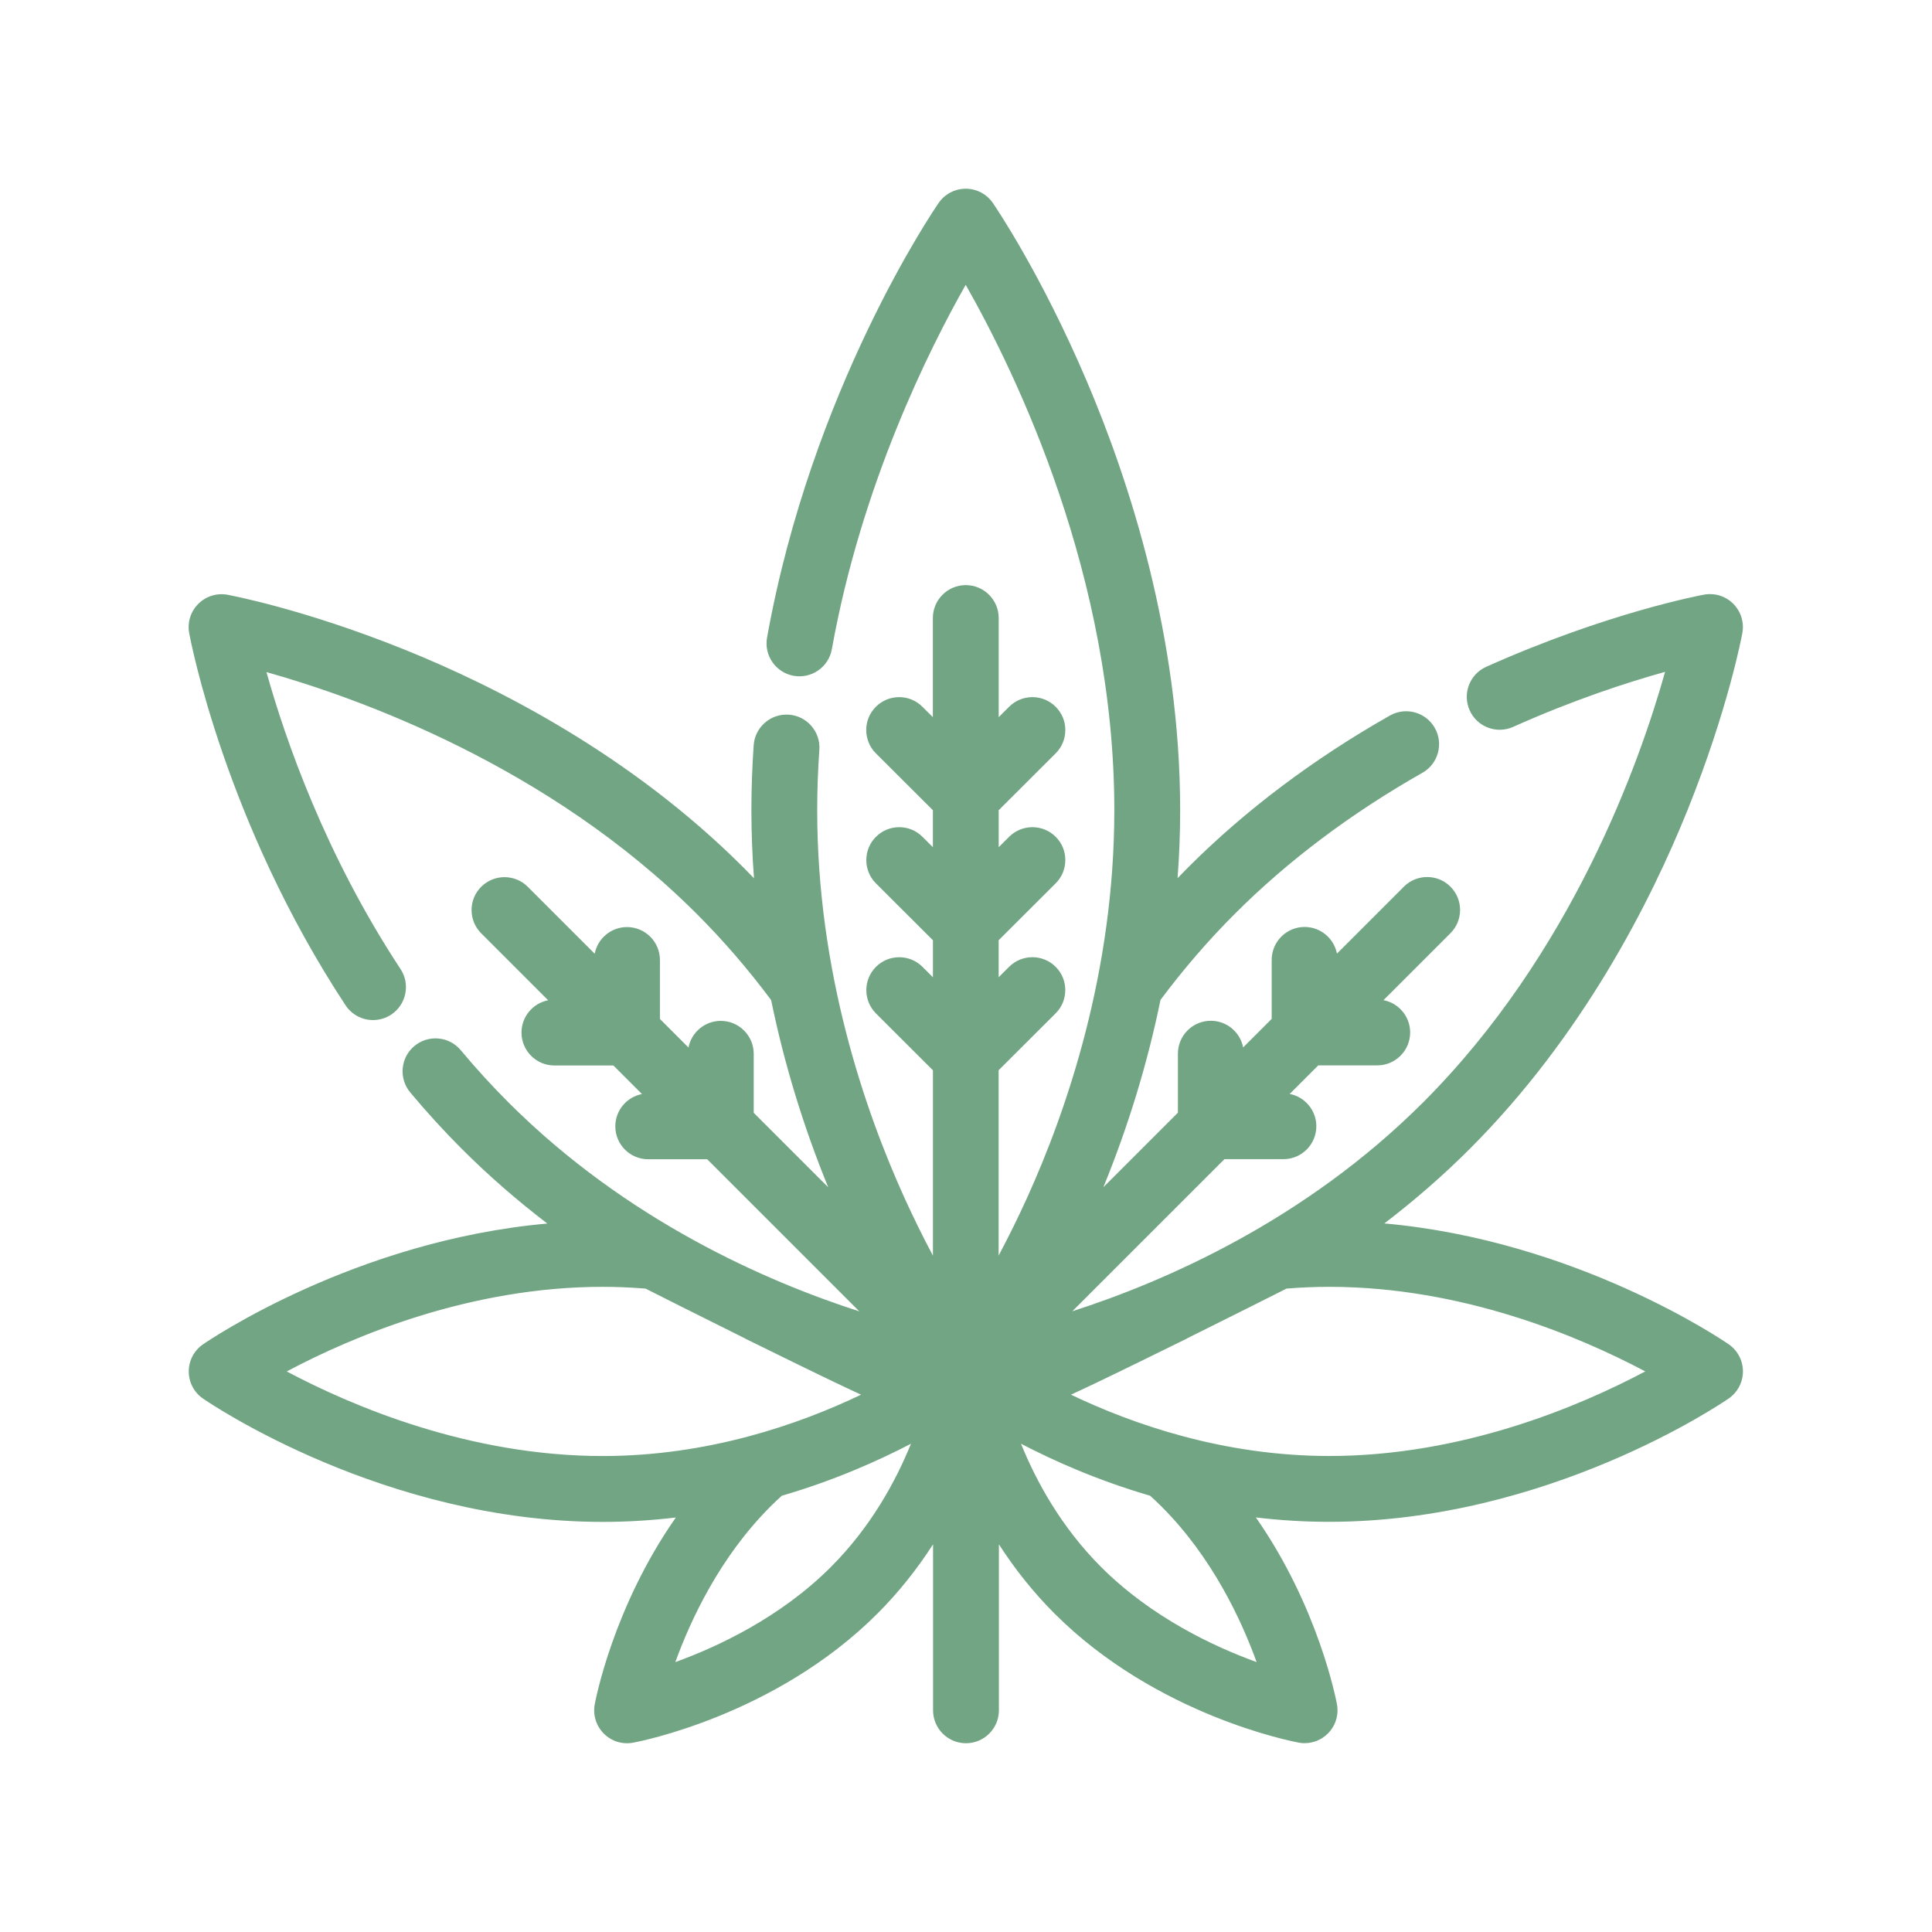
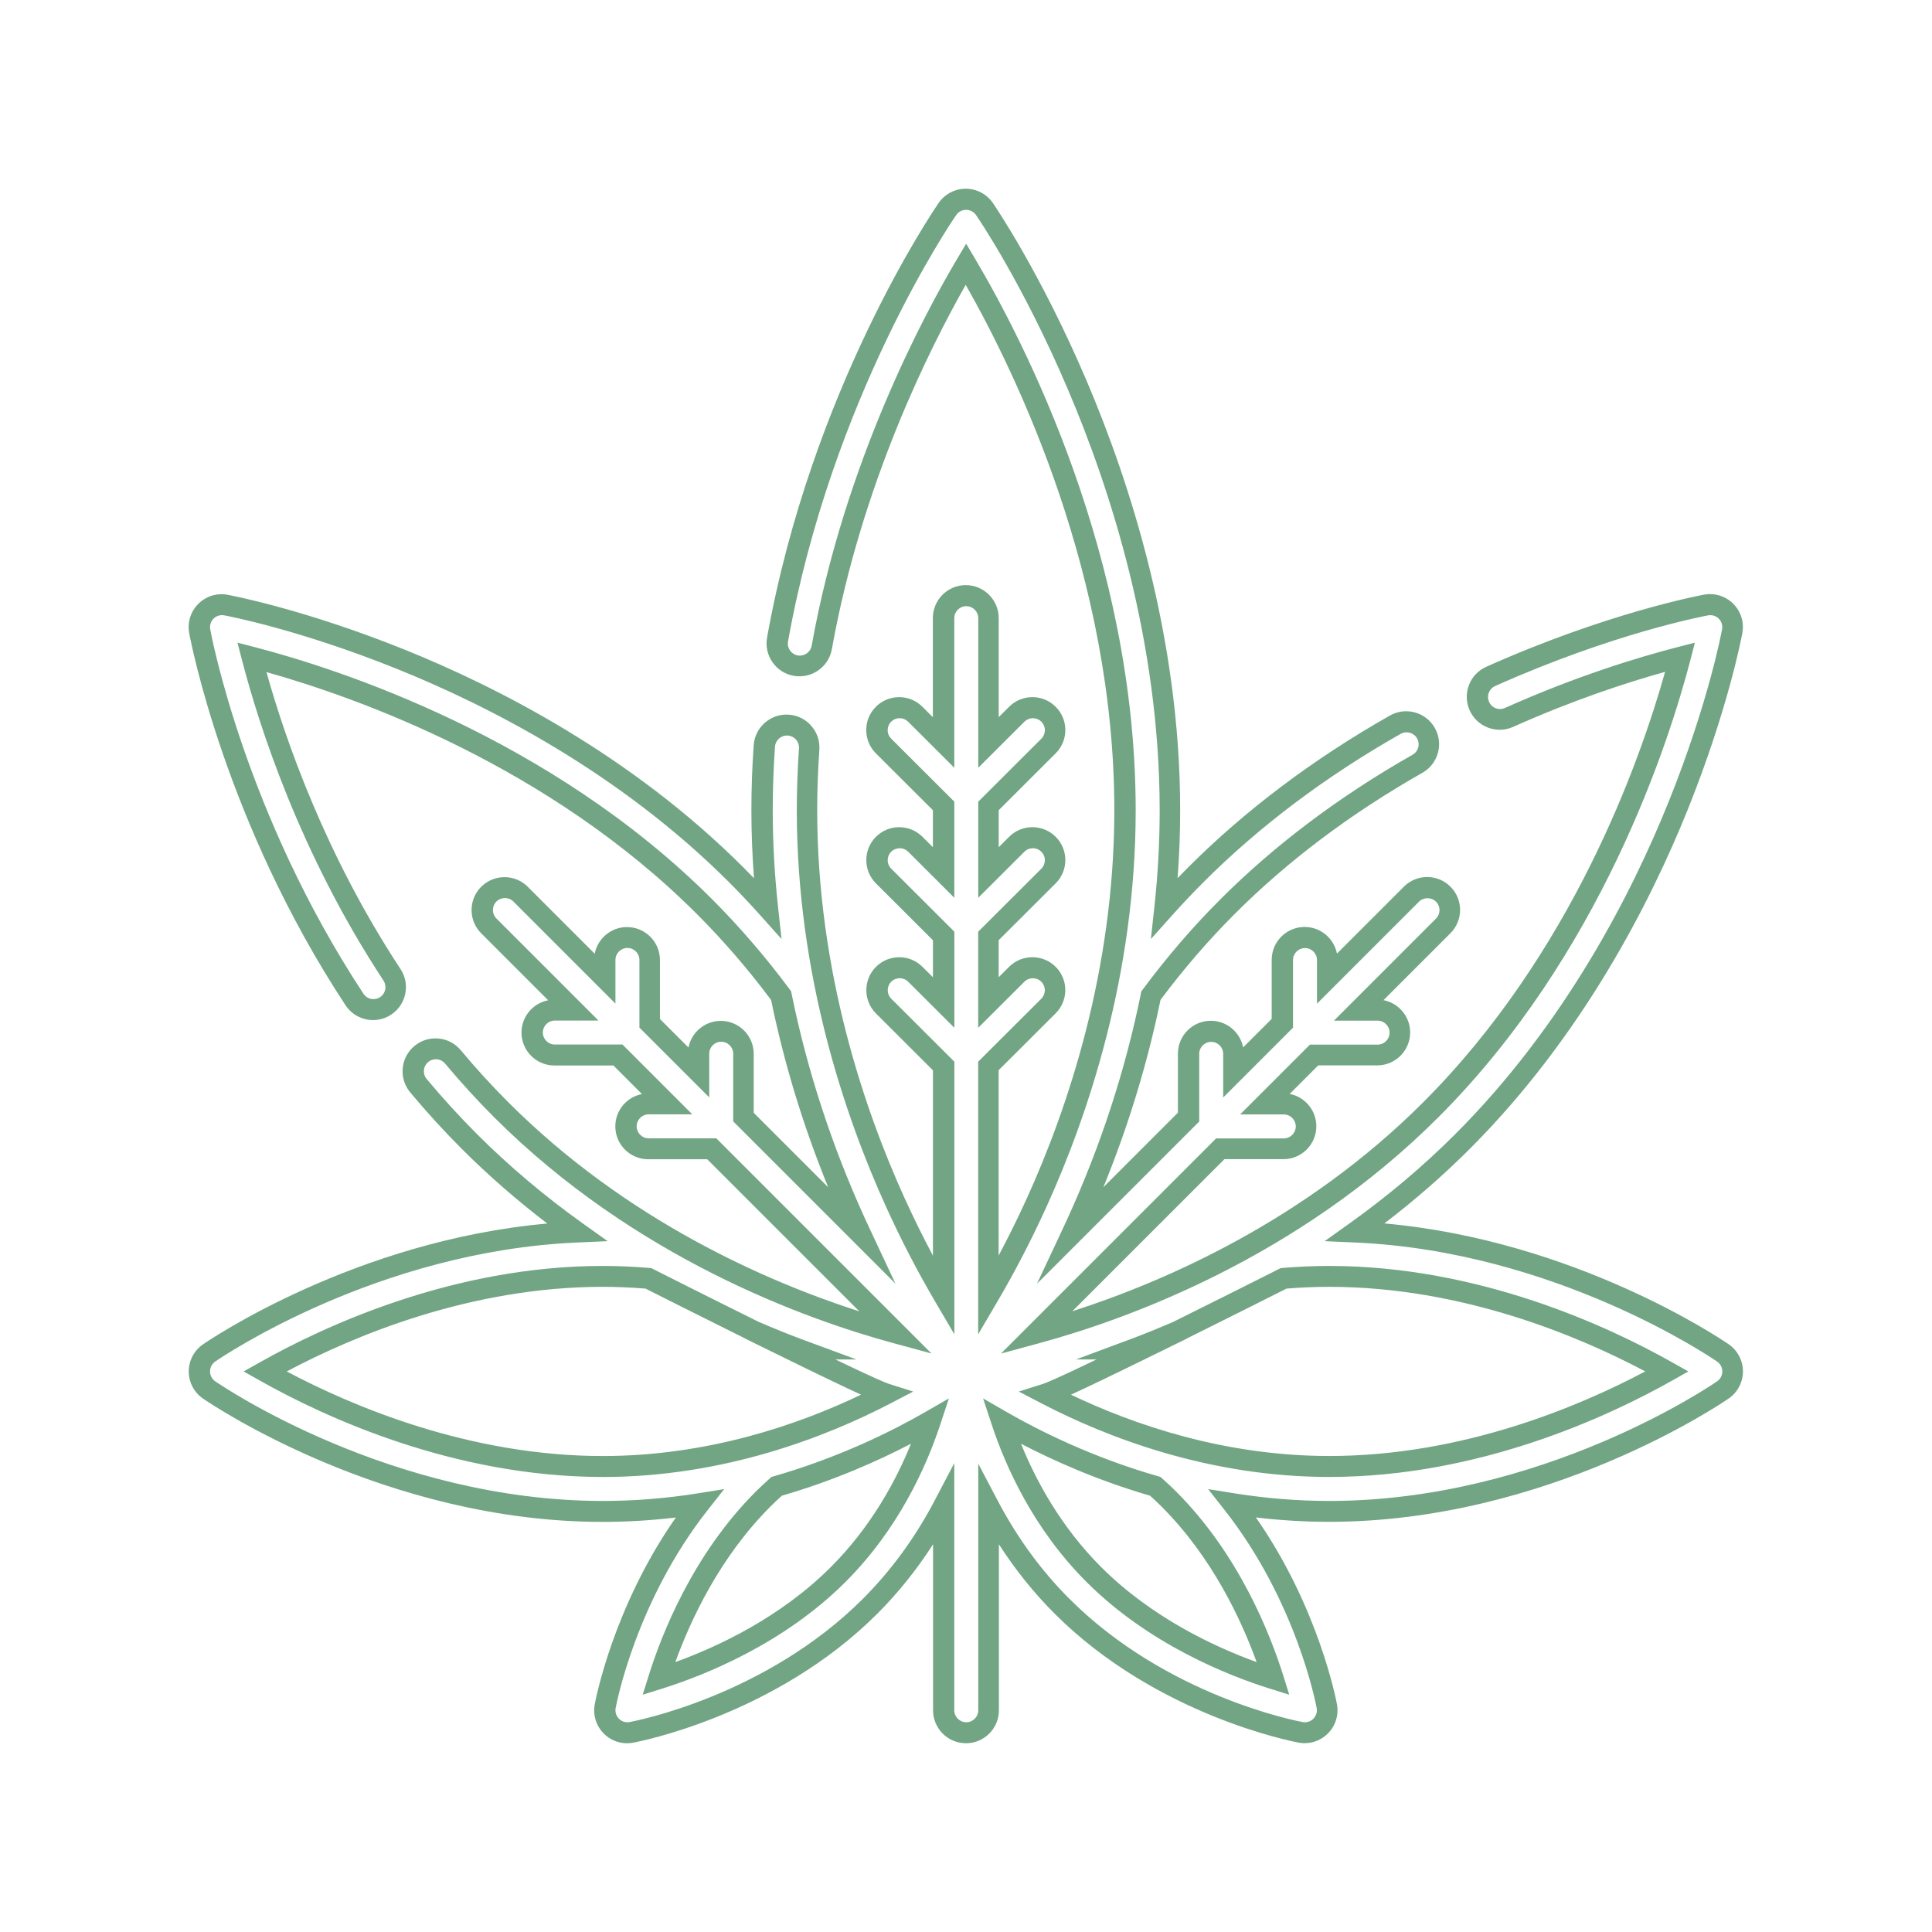
<svg xmlns="http://www.w3.org/2000/svg" id="Layer_1" data-name="Layer 1" viewBox="0 0 566.93 566.93">
  <defs>
    <style>
      .cls-1 {
        fill: #71a583;
      }
    </style>
  </defs>
-   <path class="cls-1" d="M505.61,397.01c-2.03-1.4-48.43-32.9-107.86-35.47,10.62-7.57,21.28-16.37,31.46-26.55,32.69-32.69,52.45-71.61,63.27-98.5,11.73-29.13,15.71-50.37,15.87-51.26.39-2.13-.29-4.32-1.82-5.85-1.53-1.53-3.72-2.21-5.86-1.82-1.14.21-28.22,5.31-63.2,20.95-3.32,1.49-4.81,5.38-3.33,8.71,1.49,3.32,5.39,4.81,8.71,3.33,21.12-9.45,39.47-14.93,50.19-17.69-6.2,23.86-25.93,85.59-73.16,132.82-40.2,40.2-88.59,58.12-115.85,65.53l54.08-54.08h18.58c3.64,0,6.59-2.95,6.59-6.59s-2.95-6.59-6.59-6.59h-5.39l14.34-14.34h18.58c3.64,0,6.59-2.95,6.59-6.59s-2.95-6.59-6.59-6.59h-5.39l24.7-24.7c2.57-2.57,2.57-6.75,0-9.32-2.57-2.57-6.75-2.57-9.32,0l-24.7,24.71v-5.4c0-3.64-2.95-6.59-6.59-6.59s-6.59,2.95-6.59,6.59v18.58l-14.34,14.34v-5.39c0-3.64-2.95-6.59-6.59-6.59s-6.59,2.95-6.59,6.59v18.58l-34.31,34.31c.54-1.15,1.08-2.31,1.62-3.5,7.65-16.8,16.2-39.62,21.65-66.45,6.93-9.34,14.49-18.13,22.5-26.14,15.77-15.77,34.51-29.86,55.72-41.9,3.17-1.8,4.28-5.82,2.48-8.99-1.8-3.17-5.82-4.28-8.99-2.48-22.24,12.62-41.93,27.44-58.53,44.04-3.13,3.12-6.18,6.36-9.17,9.7,1-9.22,1.57-18.78,1.57-28.62,0-50.38-14.77-95.62-27.16-124.7-13.42-31.5-26.71-50.93-27.27-51.74-1.23-1.78-3.26-2.85-5.43-2.85s-4.2,1.07-5.43,2.85c-1.5,2.18-36.93,54.23-49.86,126.34-.64,3.58,1.74,7.01,5.33,7.65,3.58.64,7.01-1.74,7.65-5.33,9.43-52.61,31.91-94.98,42.3-112.5,13.35,22.53,46.68,86.24,46.68,160.27,0,47.93-14.07,89-25.88,115.01-4.96,10.93-9.95,20.19-14.21,27.46v-67.44l17.62-17.58c2.58-2.57,2.58-6.75,0-9.32-2.57-2.58-6.75-2.58-9.32,0l-8.3,8.29v-19.53l17.62-17.58c2.58-2.57,2.58-6.75,0-9.32-2.57-2.58-6.75-2.58-9.32,0l-8.3,8.29v-19.53l17.62-17.58c2.58-2.57,2.58-6.75,0-9.32-2.57-2.58-6.75-2.58-9.32,0l-8.3,8.29v-36.49c0-3.64-2.95-6.59-6.59-6.59s-6.59,2.95-6.59,6.59v36.49l-8.3-8.29c-2.58-2.57-6.75-2.57-9.32,0-2.57,2.58-2.57,6.75,0,9.32l17.62,17.58v19.53l-8.3-8.29c-2.58-2.57-6.75-2.57-9.32,0-2.57,2.58-2.57,6.75,0,9.32l17.62,17.58v19.53l-8.3-8.29c-2.58-2.57-6.75-2.57-9.32,0-2.57,2.58-2.57,6.75,0,9.32l17.62,17.58v67.44c-4.26-7.27-9.25-16.53-14.21-27.46-11.81-26.01-25.88-67.08-25.88-115.01,0-5.88.21-11.92.63-17.96.25-3.63-2.49-6.78-6.12-7.03-3.63-.25-6.78,2.49-7.03,6.12-.44,6.34-.67,12.7-.67,18.88,0,9.84.57,19.4,1.57,28.62-2.99-3.33-6.04-6.57-9.17-9.69-32.68-32.69-71.6-52.45-98.5-63.27-29.13-11.73-50.37-15.71-51.26-15.87-2.13-.39-4.32.29-5.86,1.82-1.53,1.53-2.21,3.72-1.82,5.86.41,2.22,10.4,54.86,45.41,108.07,1.27,1.92,3.37,2.97,5.51,2.97,1.24,0,2.5-.35,3.62-1.09,3.04-2,3.88-6.09,1.88-9.13-24.71-37.55-36.57-75.62-41.13-93.19,23.86,6.2,85.58,25.93,132.81,73.16,8.01,8.01,15.57,16.8,22.5,26.13,5.44,26.83,14,49.65,21.65,66.45.54,1.19,1.08,2.35,1.62,3.5l-34.31-34.31v-18.58c0-3.64-2.95-6.59-6.59-6.59s-6.59,2.95-6.59,6.59v5.39l-14.34-14.34v-18.58c0-3.64-2.95-6.59-6.59-6.59s-6.59,2.95-6.59,6.59v5.4l-24.7-24.71c-2.57-2.57-6.75-2.57-9.32,0-2.57,2.57-2.57,6.75,0,9.32l24.7,24.7h-5.39c-3.64,0-6.59,2.95-6.59,6.59s2.95,6.59,6.59,6.59h18.58l14.34,14.34h-5.39c-3.64,0-6.59,2.95-6.59,6.59s2.95,6.59,6.59,6.59h18.58l54.08,54.08c-27.27-7.41-75.66-25.33-115.85-65.53-4.89-4.89-9.67-10.12-14.18-15.53-2.33-2.8-6.49-3.17-9.28-.83-2.79,2.33-3.17,6.49-.83,9.28,4.77,5.71,9.81,11.22,14.98,16.4,10.19,10.19,20.84,18.98,31.46,26.55-59.43,2.58-105.84,34.08-107.86,35.47-1.79,1.23-2.85,3.26-2.85,5.43s1.07,4.2,2.85,5.43c2.11,1.46,52.47,35.65,115.55,35.65,9.9,0,19.36-.84,28.28-2.27-21.47,27.28-27.33,57.98-27.6,59.44-.39,2.13.29,4.32,1.82,5.85,1.25,1.25,2.93,1.93,4.66,1.93.4,0,.8-.04,1.19-.11,1.65-.3,40.84-7.79,70.07-37.02,9.52-9.52,16.49-19.86,21.58-29.54v60.08c0,3.64,2.95,6.59,6.59,6.59s6.59-2.95,6.59-6.59v-60.08c5.09,9.68,12.06,20.02,21.58,29.54,29.23,29.23,68.42,36.72,70.07,37.02.4.07.8.11,1.19.11,1.73,0,3.41-.68,4.66-1.93,1.53-1.53,2.21-3.72,1.82-5.85-.27-1.46-6.14-32.15-27.6-59.44,8.93,1.43,18.39,2.27,28.28,2.27,63.08,0,113.43-34.19,115.55-35.65,1.79-1.23,2.85-3.26,2.85-5.43s-1.07-4.2-2.85-5.43ZM176.86,430.33c-44.02,0-82.37-18.45-99.11-27.89,16.75-9.45,55.09-27.89,99.11-27.89,4.45,0,8.96.2,13.41.58,0,0,14.98,7.57,31.12,15.57,4.33,1.85,8.52,3.57,12.38,5.01.13.05.25.09.38.14h-2.31c13.26,6.51,25.29,12.27,28.17,13.18-18.26,9.51-47.98,21.3-83.14,21.3ZM245.97,462.01c-17.61,17.61-39.85,26.59-52.69,30.61,4.02-12.84,12.99-35.08,30.61-52.69,1.31-1.31,2.66-2.56,4.01-3.77,19.23-5.53,34.74-13.15,45.12-19.13-4.07,12.33-12.03,29.96-27.05,44.98ZM373.65,492.62c-12.84-4.02-35.08-13-52.69-30.61-15.02-15.02-22.98-32.65-27.05-44.98,10.38,5.98,25.9,13.6,45.13,19.13,1.35,1.21,2.69,2.46,4.01,3.77,17.61,17.61,26.59,39.85,30.61,52.69ZM390.07,430.33c-35.16,0-64.88-11.79-83.14-21.3,2.88-.91,14.91-6.67,28.17-13.18h-2.31c.13-.05.25-.09.38-.14,3.86-1.44,8.05-3.16,12.38-5.01,16.12-7.99,31.08-15.55,31.11-15.57,0,0,0,0,0,0,4.45-.38,8.96-.58,13.41-.58,44.02,0,82.36,18.45,99.11,27.89-16.75,9.44-55.09,27.89-99.11,27.89Z" />
  <path class="cls-1" d="M382.9,511.53c-.58,0-1.17-.05-1.75-.16-1.69-.31-41.76-7.95-71.69-37.87-6.08-6.08-11.55-12.89-16.34-20.34v48.72c0,5.33-4.33,9.66-9.66,9.66s-9.66-4.33-9.66-9.66v-48.72c-4.79,7.45-10.26,14.27-16.34,20.35-29.9,29.89-69.99,37.56-71.69,37.87-3.24.58-6.35-.44-8.58-2.67-2.25-2.25-3.25-5.45-2.67-8.58.23-1.23,5.42-28.56,23.8-54.83-7.17.85-14.37,1.29-21.46,1.29-64.03,0-115.14-34.71-117.29-36.19-2.62-1.8-4.18-4.78-4.18-7.96s1.56-6.15,4.18-7.95c1.88-1.3,44.77-30.45,101.04-35.45-8.94-6.82-17.34-14.16-25.07-21.88-5.24-5.24-10.34-10.82-15.16-16.6-1.65-1.98-2.44-4.49-2.21-7.06.23-2.57,1.45-4.9,3.43-6.55,1.98-1.65,4.49-2.44,7.05-2.21,2.57.23,4.9,1.45,6.55,3.43,4.46,5.34,9.17,10.5,14,15.32,34.75,34.75,75.96,52.64,102.96,61.32l-44.63-44.63h-17.31c-5.33,0-9.66-4.33-9.66-9.66,0-4.7,3.37-8.62,7.82-9.48l-8.38-8.38h-17.31c-5.33,0-9.66-4.33-9.66-9.66,0-4.7,3.37-8.62,7.82-9.48l-19.64-19.64c-1.82-1.82-2.83-4.25-2.83-6.83s1-5.01,2.83-6.83c3.77-3.77,9.89-3.77,13.66,0l19.64,19.64c.86-4.45,4.79-7.82,9.48-7.82,5.33,0,9.66,4.33,9.66,9.66v17.31l8.38,8.38c.86-4.45,4.79-7.82,9.48-7.82,5.33,0,9.66,4.33,9.66,9.66v17.31l21.87,21.87c-7.32-17.9-12.94-36.33-16.76-54.96-6.75-9.04-14.08-17.54-21.8-25.25-43.56-43.56-99.58-63.48-126.29-70.98,5.55,19.84,17.26,53.6,39.34,87.14,1.42,2.15,1.91,4.73,1.39,7.26-.52,2.53-2,4.7-4.15,6.12-1.58,1.04-3.42,1.59-5.3,1.59-3.26,0-6.28-1.63-8.08-4.35-35.32-53.67-45.46-106.95-45.87-109.2-.58-3.13.42-6.34,2.67-8.58,2.25-2.25,5.45-3.25,8.58-2.67.9.17,22.41,4.2,51.84,16.05,27.16,10.93,66.47,30.9,99.52,63.95,1.04,1.04,2.08,2.1,3.12,3.18-.5-6.7-.76-13.38-.76-19.94s.23-12.68.67-19.09c.37-5.3,4.99-9.33,10.3-8.97,2.58.18,4.93,1.35,6.62,3.3,1.69,1.95,2.53,4.44,2.35,7.01-.42,5.98-.63,11.95-.63,17.75,0,47.4,13.93,88.01,25.61,113.74,2.62,5.76,5.41,11.43,8.35,16.95v-54.39l-16.71-16.68c-3.77-3.76-3.78-9.89-.02-13.66,1.82-1.83,4.25-2.83,6.83-2.84h.01c2.58,0,5,1,6.82,2.82l3.07,3.06v-10.86l-16.71-16.68c-1.83-1.82-2.83-4.25-2.84-6.83,0-2.58,1-5.01,2.82-6.83,1.82-1.83,4.25-2.83,6.83-2.84h0c2.58,0,5,1,6.82,2.82l3.07,3.06v-10.86l-16.72-16.68c-1.83-1.82-2.83-4.25-2.84-6.83s1-5.01,2.82-6.83c1.82-1.83,4.25-2.83,6.83-2.84h.01c2.58,0,5,1,6.82,2.82l3.07,3.06v-29.09c0-5.33,4.33-9.66,9.66-9.66s9.66,4.33,9.66,9.66v29.09l3.07-3.06c1.82-1.82,4.25-2.82,6.82-2.82h.01c2.58,0,5,1.01,6.83,2.84,1.82,1.82,2.83,4.25,2.82,6.83,0,2.58-1.01,5-2.84,6.83l-16.71,16.68v10.86l3.07-3.06c3.77-3.76,9.9-3.76,13.66.01,1.82,1.82,2.83,4.25,2.82,6.83,0,2.58-1.01,5.01-2.84,6.83l-16.72,16.68v10.86l3.07-3.06c3.77-3.76,9.9-3.75,13.66.01,1.82,1.83,2.83,4.25,2.82,6.83s-1.01,5.01-2.84,6.83l-16.72,16.68v54.39c2.94-5.52,5.73-11.19,8.35-16.95,11.68-25.74,25.6-66.36,25.6-113.75,0-68.48-28.65-127.83-43.61-154.16-10.57,18.61-30.62,58.56-39.28,106.93-.94,5.24-5.97,8.74-11.21,7.8-5.24-.94-8.74-5.97-7.8-11.21,13.04-72.77,48.83-125.34,50.35-127.54,1.8-2.62,4.78-4.18,7.95-4.18s6.15,1.56,7.95,4.18c.57.82,14.04,20.54,27.56,52.28,12.5,29.34,27.41,75,27.41,125.91,0,6.56-.25,13.24-.76,19.94,1.04-1.08,2.08-2.14,3.12-3.18,16.8-16.8,36.71-31.78,59.19-44.54,4.63-2.63,10.54-1,13.17,3.63,1.27,2.24,1.6,4.85.91,7.34-.69,2.49-2.3,4.56-4.54,5.83-20.97,11.9-39.5,25.83-55.06,41.4-7.72,7.71-15.05,16.2-21.8,25.25-3.82,18.62-9.45,37.06-16.76,54.96l21.87-21.87v-17.31c0-5.33,4.33-9.66,9.66-9.66,4.7,0,8.62,3.37,9.48,7.82l8.38-8.38v-17.31c0-5.33,4.33-9.66,9.66-9.66,4.7,0,8.62,3.37,9.49,7.82l19.64-19.64c1.82-1.82,4.25-2.83,6.83-2.83s5.01,1,6.83,2.83c1.83,1.82,2.83,4.25,2.83,6.83s-1.01,5.01-2.83,6.83l-19.64,19.64c4.45.86,7.82,4.79,7.82,9.48,0,5.33-4.33,9.66-9.66,9.66h-17.31l-8.38,8.38c4.45.86,7.82,4.79,7.82,9.48,0,5.33-4.33,9.66-9.66,9.66h-17.31l-44.63,44.63c27-8.68,68.21-26.56,102.96-61.32,43.57-43.57,63.48-99.6,70.98-126.31-11.27,3.14-26.95,8.26-44.59,16.15-2.36,1.05-4.98,1.13-7.39.21-2.41-.92-4.32-2.72-5.37-5.08-1.05-2.36-1.13-4.98-.21-7.39.92-2.41,2.72-4.32,5.08-5.37,35.39-15.83,62.76-20.96,63.9-21.17,3.12-.57,6.33.42,8.58,2.67,2.25,2.25,3.24,5.45,2.67,8.58-.16.9-4.17,22.33-16.04,51.85-10.93,27.16-30.9,66.48-63.95,99.53-7.72,7.72-16.12,15.05-25.06,21.88,56.26,5.01,99.15,34.15,101.04,35.46h0c2.62,1.8,4.18,4.78,4.18,7.95s-1.56,6.15-4.18,7.96c-2.14,1.48-53.2,36.19-117.29,36.19-7.1,0-14.29-.43-21.46-1.29,18.37,26.27,23.57,53.6,23.8,54.83.58,3.13-.42,6.34-2.67,8.58-1.82,1.82-4.25,2.83-6.83,2.83ZM286.99,429.36l5.78,11c5.71,10.86,12.78,20.55,21.03,28.79,28.58,28.59,66.84,35.88,68.46,36.18,1.15.21,2.31-.16,3.13-.97.82-.82,1.19-1.99.98-3.13-.23-1.27-5.96-31.35-27-58.09l-4.85-6.17,7.75,1.24c9.26,1.48,18.61,2.23,27.8,2.23,62.2,0,111.73-33.67,113.8-35.1.96-.66,1.53-1.74,1.53-2.9s-.57-2.24-1.53-2.9h0c-1.92-1.32-47.64-32.39-106.26-34.94l-8.91-.39,7.26-5.18c11.22-8,21.67-16.82,31.07-26.22,32.32-32.32,51.88-70.85,62.6-97.48,11.65-28.95,15.54-49.79,15.7-50.66.21-1.14-.15-2.31-.97-3.13-.82-.82-1.99-1.18-3.13-.97-1.12.21-27.78,5.21-62.5,20.74-.86.38-1.52,1.08-1.85,1.96-.34.88-.31,1.84.08,2.7.38.86,1.08,1.52,1.96,1.85.88.34,1.84.31,2.7-.08,20.88-9.34,39.09-14.87,50.68-17.86l5.05-1.3-1.31,5.05c-6.37,24.48-26.31,86.57-73.96,134.22-41.18,41.18-91.12,59.23-117.22,66.32l-11.13,3.02,63.13-63.13h19.85c1.94,0,3.52-1.58,3.52-3.52s-1.58-3.52-3.52-3.52h-12.8l20.48-20.48h19.85c1.94,0,3.52-1.58,3.52-3.52s-1.58-3.52-3.52-3.52h-12.8l29.94-29.94c.67-.67,1.03-1.55,1.03-2.49s-.37-1.83-1.03-2.49c-1.33-1.33-3.65-1.33-4.98,0l-29.94,29.94v-12.8c0-1.94-1.58-3.52-3.52-3.52s-3.52,1.58-3.52,3.52v19.85l-20.48,20.48v-12.8c0-1.94-1.58-3.52-3.52-3.52s-3.52,1.58-3.52,3.52v19.85l-47.6,47.6,7.44-15.86c.54-1.14,1.07-2.29,1.61-3.47,9.67-21.25,16.89-43.38,21.43-65.79l.14-.67.41-.55c7.04-9.49,14.71-18.4,22.8-26.48,15.96-15.96,34.93-30.22,56.37-42.4.82-.46,1.41-1.22,1.66-2.13.25-.91.13-1.86-.33-2.68-.96-1.69-3.12-2.28-4.81-1.33-22,12.48-41.47,27.13-57.88,43.54-3.02,3.02-6.07,6.24-9.06,9.58l-6.36,7.1,1.03-9.48c1.03-9.49,1.55-19.01,1.55-28.29,0-49.87-14.64-94.68-26.92-123.5-13.28-31.18-26.42-50.4-26.98-51.2-.66-.95-1.74-1.52-2.9-1.52s-2.24.57-2.9,1.52c-1.49,2.16-36.55,53.67-49.36,125.15-.34,1.91.93,3.75,2.85,4.09,1.91.34,3.75-.93,4.09-2.85,9.64-53.76,33.06-97.3,42.69-113.52l2.64-4.45,2.64,4.45c14.17,23.91,47.11,87.55,47.11,161.83,0,48.48-14.22,89.99-26.15,116.28-4.35,9.58-9.18,18.92-14.36,27.74l-5.71,9.74v-80l18.52-18.48c.67-.67,1.03-1.55,1.04-2.49,0-.94-.37-1.83-1.03-2.49-1.37-1.38-3.61-1.38-4.98,0l-13.54,13.51v-28.2l18.52-18.48c.67-.67,1.03-1.55,1.04-2.49s-.37-1.83-1.03-2.49c-1.37-1.38-3.61-1.38-4.98,0l-13.54,13.51v-28.2l18.52-18.48c.67-.67,1.03-1.55,1.04-2.49,0-.94-.37-1.83-1.03-2.49-.67-.67-1.55-1.03-2.49-1.04h0c-.94,0-1.82.37-2.49,1.03l-13.54,13.51v-43.89c0-1.94-1.58-3.52-3.52-3.52s-3.52,1.58-3.52,3.52v43.89l-13.54-13.51c-.67-.66-1.55-1.03-2.49-1.03h0c-.94,0-1.83.37-2.49,1.03-.67.67-1.03,1.55-1.03,2.49s.37,1.82,1.04,2.49l18.52,18.48v28.2l-13.54-13.51c-.67-.66-1.55-1.03-2.49-1.03-.92.02-1.83.37-2.49,1.03-.67.67-1.03,1.55-1.03,2.49,0,.94.37,1.82,1.04,2.49l18.52,18.48v28.2l-13.54-13.51c-.67-.66-1.55-1.03-2.49-1.03h0c-.94,0-1.83.37-2.49,1.03-1.37,1.38-1.37,3.61,0,4.98l18.52,18.48v80l-5.71-9.74c-5.18-8.82-10.01-18.16-14.36-27.74-11.93-26.28-26.16-67.79-26.16-116.28,0-5.94.22-12.06.64-18.18.07-.94-.24-1.85-.86-2.56-.62-.71-1.48-1.14-2.42-1.2-1.94-.13-3.62,1.34-3.76,3.27-.44,6.27-.66,12.55-.66,18.67,0,9.28.52,18.8,1.55,28.29l1.03,9.48-6.36-7.11c-2.98-3.33-6.03-6.55-9.05-9.57-32.32-32.32-70.84-51.88-97.47-62.6-28.87-11.62-49.79-15.54-50.67-15.7-1.13-.21-2.31.15-3.13.97-.82.82-1.18,1.99-.97,3.13.4,2.19,10.31,54.29,44.96,106.93.65.99,1.76,1.59,2.95,1.59.69,0,1.35-.2,1.93-.58.79-.52,1.32-1.31,1.51-2.23.19-.92,0-1.86-.51-2.65-24.6-37.38-36.58-75.01-41.53-94.1l-1.31-5.05,5.05,1.31c24.48,6.36,86.56,26.31,134.2,73.96,8.08,8.08,15.75,16.98,22.79,26.47l.41.55.14.67c4.55,22.41,11.76,44.54,21.43,65.79.54,1.18,1.07,2.33,1.61,3.47l7.44,15.86-47.6-47.6v-19.85c0-1.94-1.58-3.52-3.52-3.52s-3.52,1.58-3.52,3.52v12.8l-20.48-20.47v-19.85c0-1.94-1.58-3.52-3.52-3.52s-3.52,1.58-3.52,3.52v12.8l-29.94-29.94c-1.37-1.37-3.61-1.37-4.98,0-.67.67-1.03,1.55-1.03,2.49s.37,1.83,1.03,2.49l29.94,29.94h-12.8c-1.94,0-3.52,1.58-3.52,3.52s1.58,3.52,3.52,3.52h19.85l20.48,20.48h-12.8c-1.94,0-3.52,1.58-3.52,3.52s1.58,3.52,3.52,3.52h19.85l63.13,63.13-11.13-3.02c-26.1-7.09-76.04-25.14-117.22-66.32-4.95-4.95-9.79-10.24-14.37-15.73-.6-.72-1.45-1.17-2.39-1.25-.93-.08-1.85.2-2.57.81-.72.6-1.17,1.45-1.25,2.39s.2,1.85.8,2.57c4.71,5.63,9.68,11.08,14.79,16.19,9.41,9.41,19.86,18.23,31.07,26.23l7.26,5.18-8.91.39c-58.62,2.54-104.34,33.61-106.25,34.93-.96.66-1.52,1.74-1.52,2.9s.57,2.25,1.52,2.9c2.08,1.43,51.67,35.11,113.81,35.11,9.18,0,18.54-.75,27.8-2.23l7.74-1.24-4.85,6.16c-21.04,26.75-26.76,56.83-27,58.09-.21,1.14.15,2.31.97,3.13s1.96,1.19,3.14.97c1.6-.3,39.88-7.61,68.45-36.17,8.25-8.25,15.33-17.94,21.03-28.79l5.78-11.01v72.51c0,1.94,1.58,3.52,3.52,3.52s3.52-1.58,3.52-3.52v-72.51ZM188.6,497.3l1.75-5.6c3.84-12.27,13.03-35.61,31.37-53.94,1.25-1.25,2.6-2.52,4.13-3.89l.52-.47.67-.19c19.35-5.57,34.85-13.32,44.44-18.84l6.96-4.01-2.52,7.63c-4.13,12.52-12.31,30.7-27.79,46.19h0c-18.33,18.33-41.67,27.52-53.94,31.37l-5.6,1.75ZM229.42,438.91c-1.23,1.12-2.34,2.16-3.36,3.19-14.85,14.85-23.41,33.26-27.89,45.63,12.37-4.48,30.78-13.04,45.63-27.89,11.75-11.75,19.07-25.19,23.52-36.19-9.59,5-22.55,10.79-37.9,15.26ZM378.33,497.3l-5.6-1.75c-12.28-3.84-35.61-13.03-53.94-31.37-15.48-15.49-23.66-33.67-27.79-46.19l-2.52-7.63,6.96,4.01c9.59,5.52,25.09,13.27,44.44,18.84l.67.19.52.47c1.54,1.37,2.89,2.65,4.13,3.89,18.33,18.34,27.52,41.67,31.37,53.94l1.75,5.6ZM299.6,423.65c4.46,11,11.77,24.44,23.52,36.19,14.85,14.85,33.26,23.41,45.63,27.89-4.48-12.37-13.04-30.78-27.89-45.63-1.02-1.02-2.13-2.07-3.36-3.19-15.34-4.47-28.3-10.26-37.9-15.26ZM390.07,433.4c-35.54,0-65.6-11.77-84.56-21.65l-6.55-3.41,7.04-2.23c1.02-.32,4.46-1.74,15.78-7.19h-6.04l16.32-6.07c3.55-1.33,7.53-2.94,12.19-4.94,13.97-6.93,27.13-13.56,30.84-15.43l.72-.36.59-.05c4.61-.39,9.2-.59,13.67-.59,43.9,0,81.88,17.72,100.62,28.29l4.74,2.67-4.74,2.67c-18.73,10.56-56.72,28.29-100.62,28.29ZM314.25,409.25c18.39,8.8,44.99,18,75.82,18,38.99,0,73.26-14.5,92.72-24.82-19.46-10.32-53.73-24.82-92.72-24.82-4.1,0-8.32.17-12.56.52-4,2.02-16.15,8.14-29.26,14.65h.06l-11.85,5.82c-11.37,5.58-18.12,8.79-22.2,10.66ZM176.86,433.4c-43.9,0-81.88-17.72-100.62-28.29l-4.74-2.67,4.74-2.67c18.73-10.56,56.71-28.29,100.62-28.29,4.46,0,9.06.2,13.67.59l.59.05.53.27c.15.08,15.11,7.64,31.02,15.52,4.67,2,8.65,3.61,12.17,4.93l16.47,6.08h-6.17c11.32,5.45,14.76,6.87,15.78,7.19l7.05,2.23-6.55,3.42c-18.96,9.88-49.01,21.65-84.55,21.65ZM84.14,402.44c19.45,10.32,53.73,24.82,92.72,24.82,30.83,0,57.42-9.2,75.82-18-4.08-1.87-10.83-5.08-22.2-10.66l-11.85-5.82h.06c-13.76-6.83-26.53-13.27-29.26-14.65-4.24-.34-8.46-.52-12.56-.52-39,0-73.27,14.5-92.72,24.82Z" />
</svg>